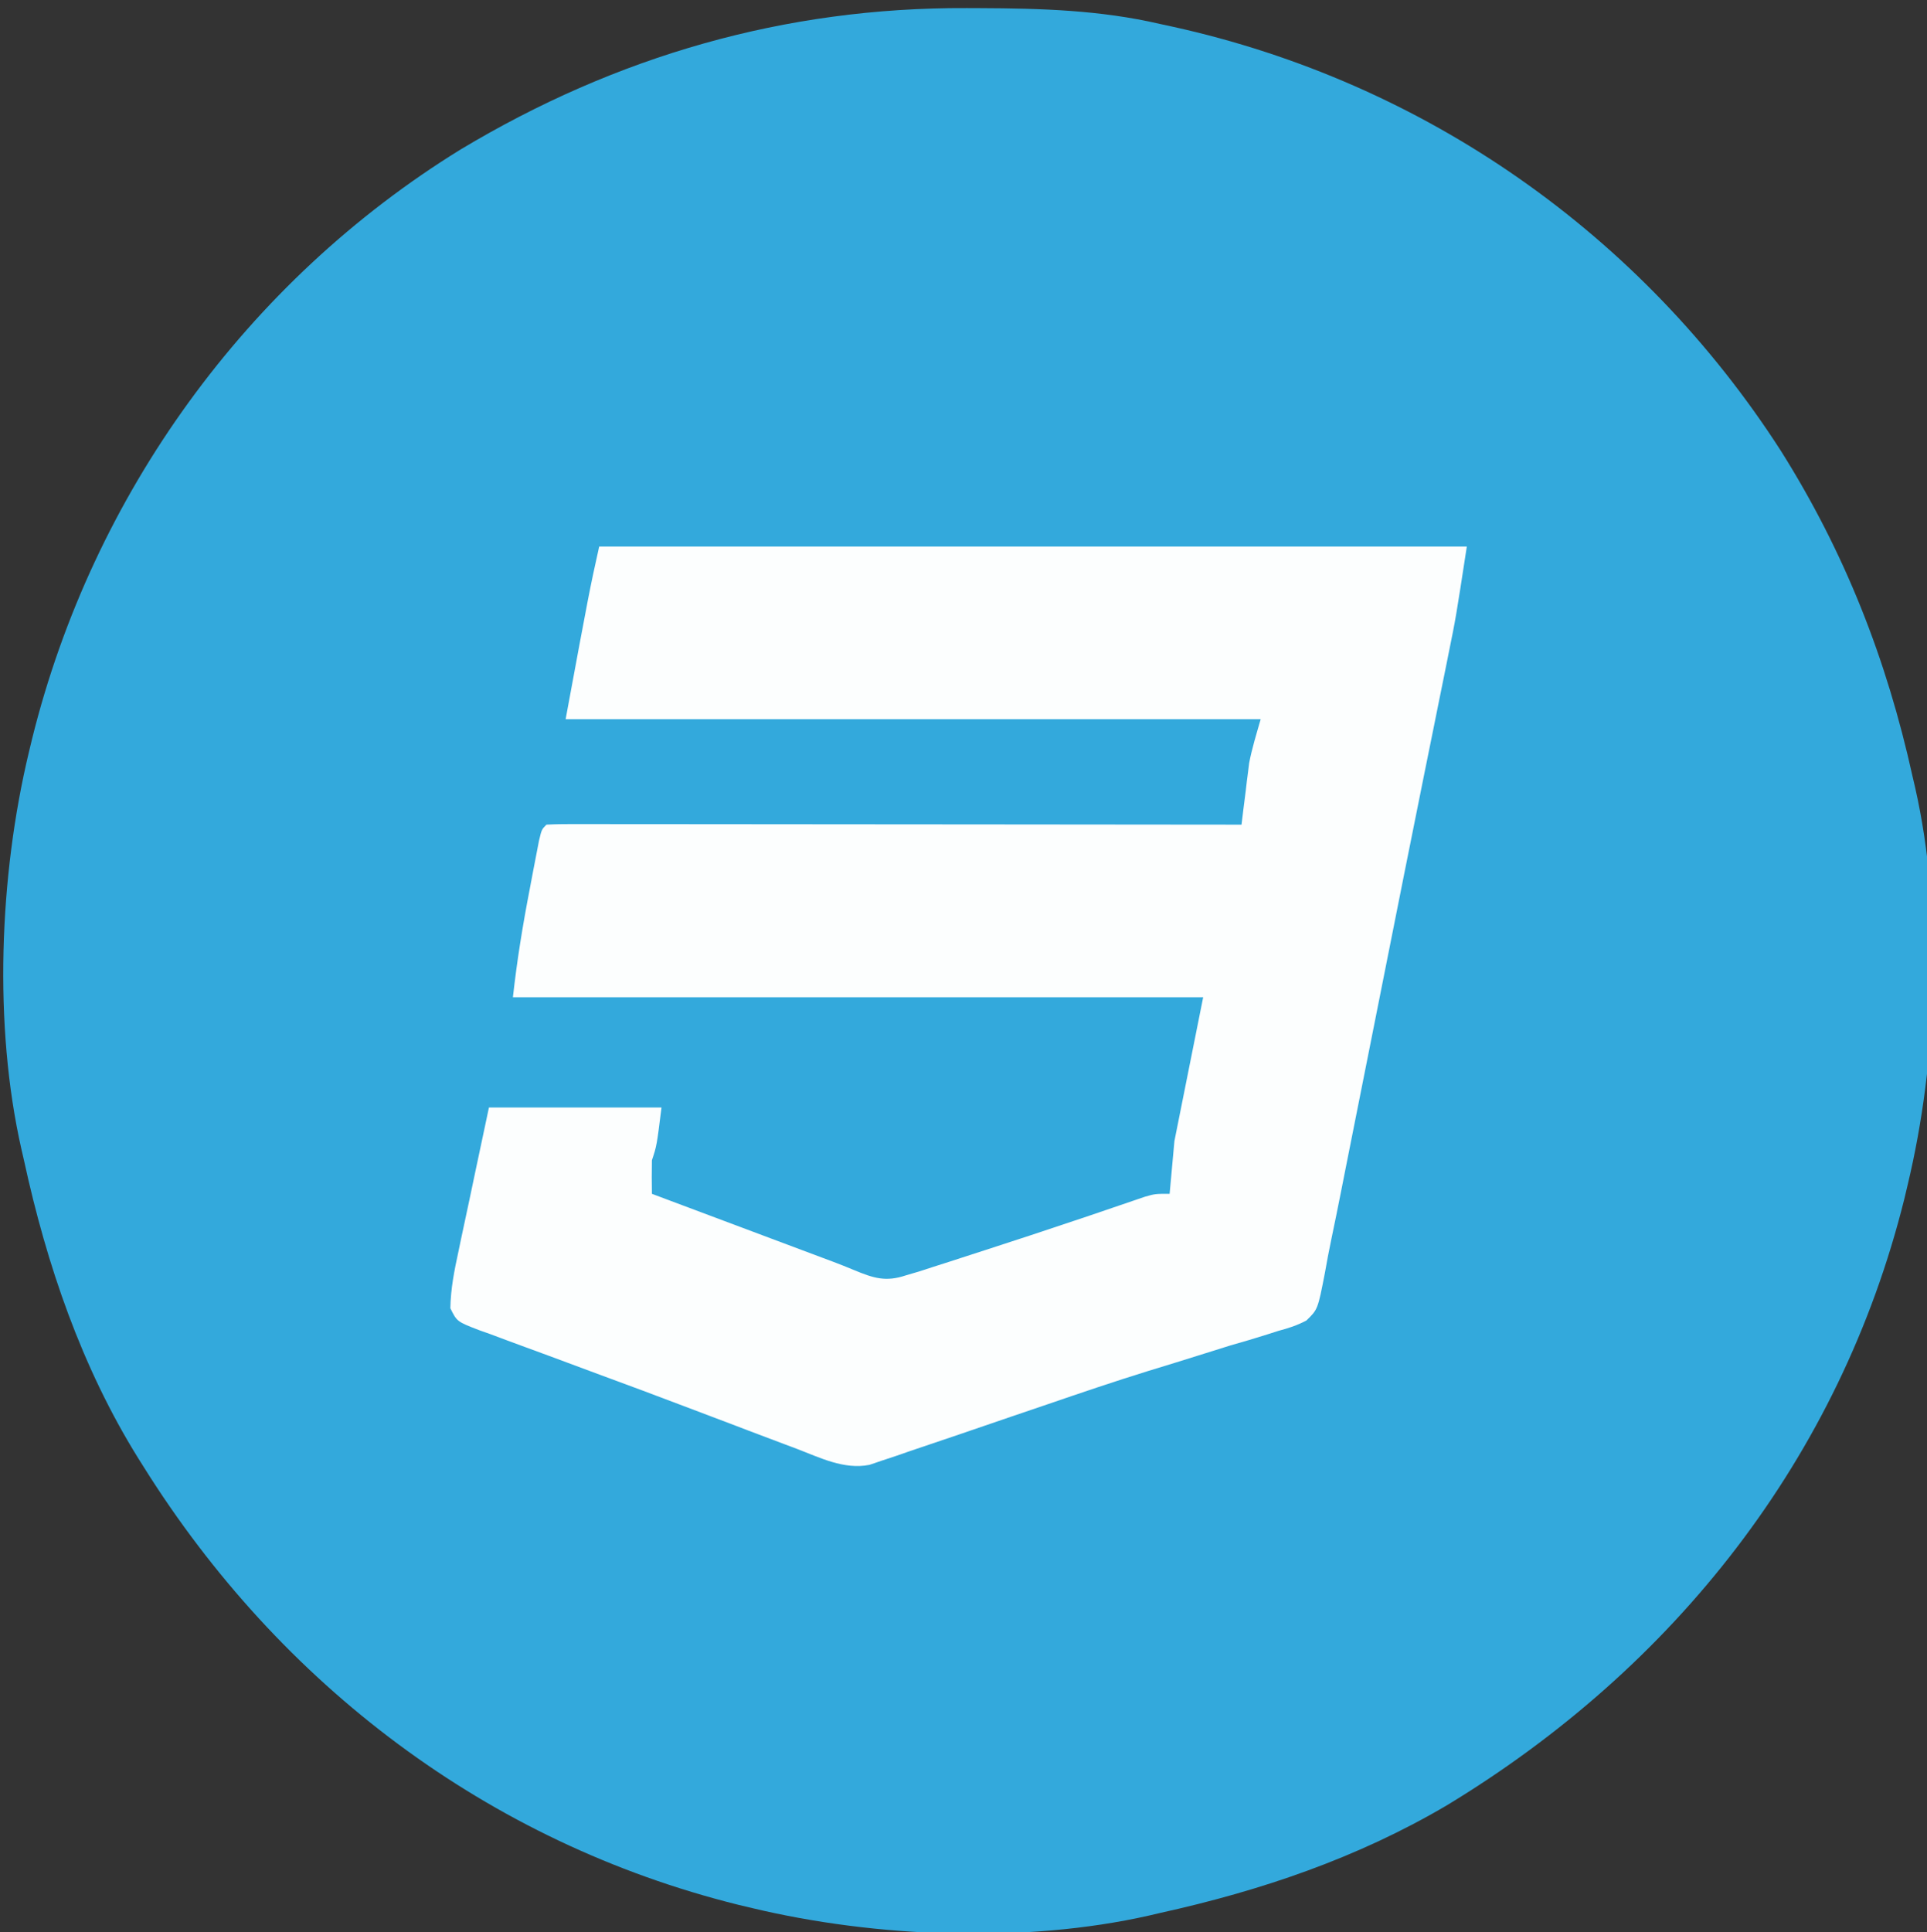
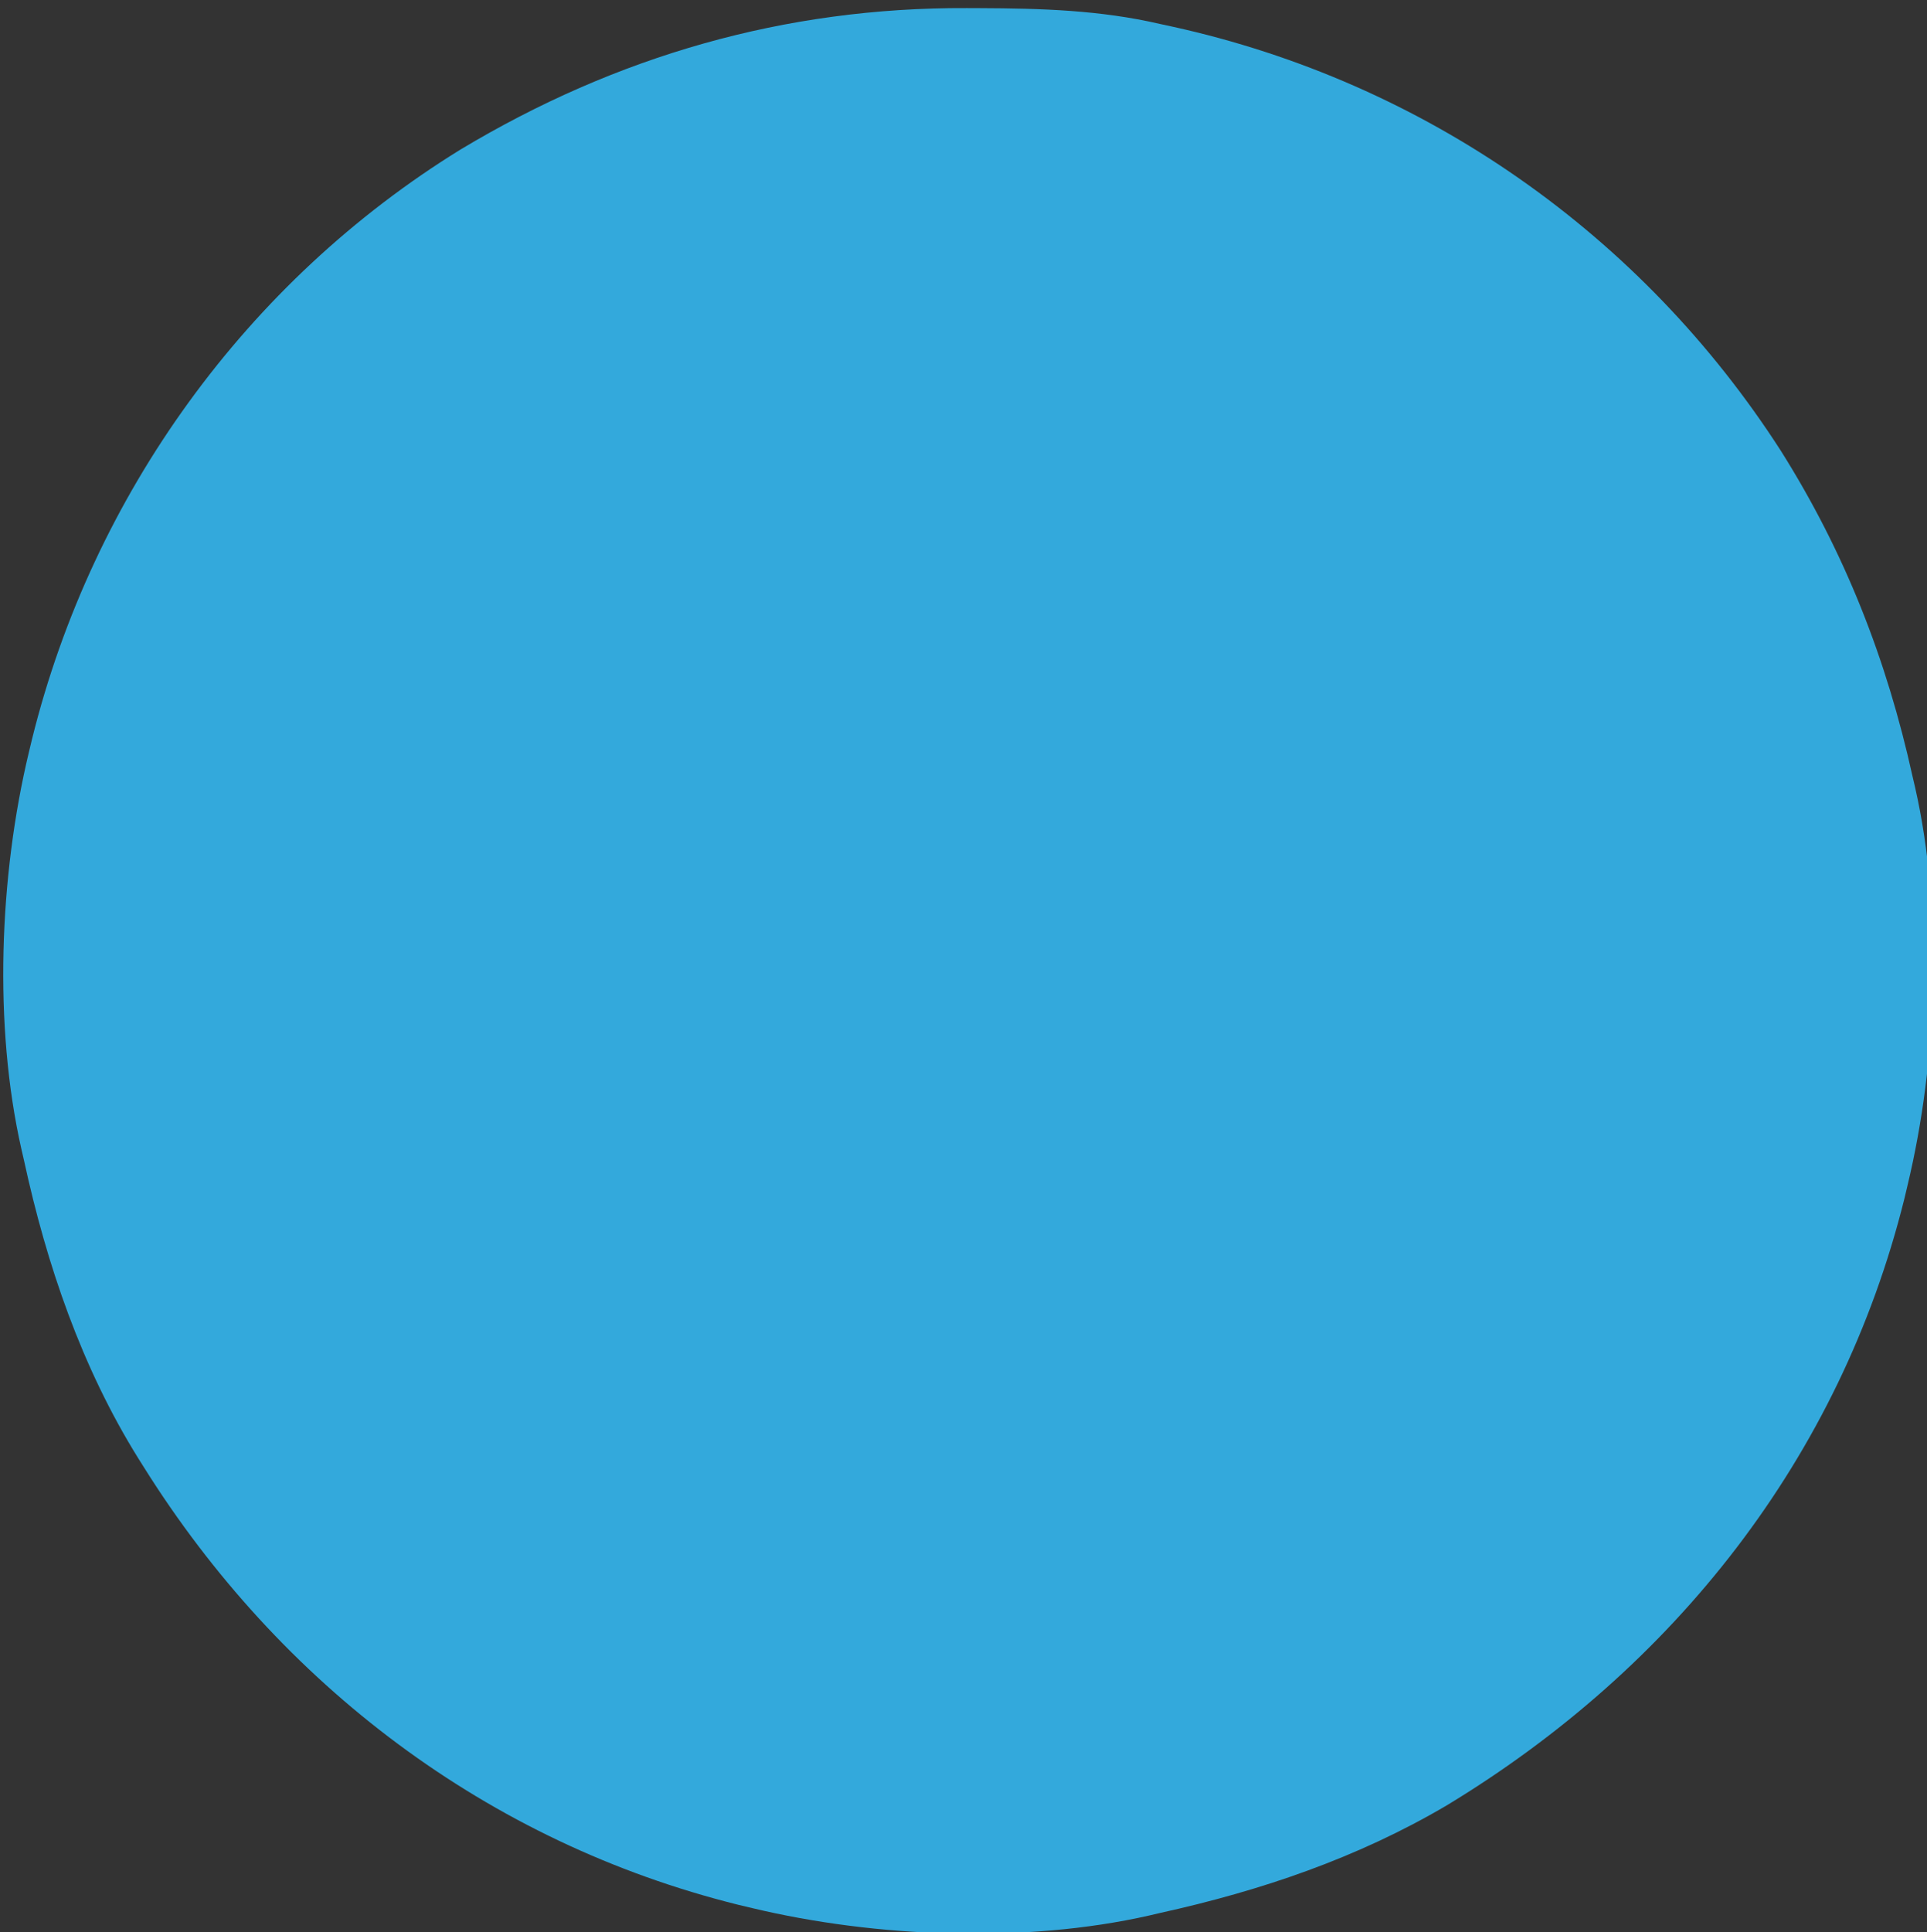
<svg xmlns="http://www.w3.org/2000/svg" version="1.1" width="402" height="403">
  <rect width="100%" height="100%" fill="#333333" stroke="none" />
  <path d="M0 0 C0.89 0 1.77 0 2.68 0.01 C15.46 0.06 27.82 0.41 40.31 3.31 C41.61 3.59 41.61 3.59 42.94 3.88 C95.46 15.45 140.8 47.17 169.84 92.36 C183.18 113.55 191.92 135.86 197.31 160.31 C197.49 161.07 197.67 161.83 197.85 162.62 C203.7 188.51 202.44 219.67 196.31 245.31 C196.08 246.3 195.84 247.29 195.6 248.31 C182.13 302.47 147.51 346.17 100.17 374.84 C81.55 385.82 61.36 392.67 40.31 397.31 C39.55 397.49 38.79 397.67 38.01 397.85 C12.12 403.7 -19.04 402.44 -44.69 396.31 C-45.68 396.08 -46.66 395.84 -47.68 395.6 C-99.92 382.61 -143.27 349.68 -171.69 304.31 C-172.07 303.71 -172.44 303.11 -172.83 302.5 C-184.66 283.5 -191.96 262.09 -196.69 240.31 C-196.86 239.55 -197.04 238.8 -197.22 238.01 C-203.08 212.12 -201.82 180.96 -195.69 155.31 C-195.45 154.32 -195.22 153.34 -194.97 152.32 C-182.34 101.5 -150.23 57.01 -105.62 29.5 C-73.12 10 -37.95 -0.17 0 0 Z " fill="#33A9DC" transform="translate(201.688,1.688)" />
-   <path d="M0 0 C59.73 0 119.46 0 181 0 C178.7 14.93 178.7 14.93 177.23 22.14 C177.07 22.95 176.9 23.76 176.74 24.6 C176.22 27.15 175.71 29.7 175.19 32.25 C174.85 33.91 174.52 35.56 174.19 37.22 C173.49 40.66 172.8 44.1 172.1 47.54 C169.34 61.2 166.62 74.88 163.9 88.56 C162.69 94.64 161.48 100.72 160.27 106.81 C159.49 110.73 158.71 114.64 157.93 118.56 C157.16 122.44 156.39 126.31 155.62 130.18 C155.33 131.63 155.04 133.08 154.76 134.53 C154.11 137.82 153.44 141.11 152.75 144.4 C152.26 146.76 151.8 149.13 151.39 151.51 C149.91 159.12 149.91 159.12 147.52 161.43 C145.58 162.45 143.76 163.04 141.64 163.6 C140.88 163.85 140.12 164.09 139.33 164.34 C136.8 165.15 134.25 165.89 131.69 166.62 C129.89 167.18 128.1 167.74 126.3 168.31 C122.38 169.55 118.45 170.76 114.51 171.96 C107.44 174.15 100.44 176.53 93.44 178.93 C90.98 179.77 88.52 180.61 86.05 181.44 C82.41 182.69 78.76 183.93 75.12 185.18 C71.7 186.35 68.28 187.5 64.86 188.65 C63.83 189.01 62.81 189.36 61.75 189.73 C60.8 190.04 59.85 190.36 58.87 190.68 C58.05 190.96 57.22 191.24 56.38 191.53 C51.05 192.58 46.05 190.02 41.13 188.15 C40.36 187.86 39.58 187.57 38.78 187.27 C36.23 186.31 33.68 185.34 31.12 184.38 C30.25 184.04 29.38 183.71 28.48 183.37 C24.83 181.99 21.17 180.61 17.51 179.22 C11.85 177.07 6.18 174.95 0.5 172.87 C-3.12 171.54 -6.73 170.19 -10.34 168.84 C-12.07 168.2 -13.8 167.56 -15.54 166.93 C-17.96 166.05 -20.37 165.15 -22.78 164.24 C-23.5 163.99 -24.22 163.73 -24.96 163.47 C-29.68 161.65 -29.68 161.65 -31.05 158.86 C-30.98 154.78 -30.22 150.97 -29.35 146.98 C-29.17 146.12 -28.99 145.26 -28.81 144.38 C-28.23 141.65 -27.65 138.92 -27.06 136.19 C-26.67 134.33 -26.28 132.48 -25.89 130.62 C-24.94 126.08 -23.97 121.54 -23 117 C-11.12 117 0.76 117 13 117 C12 125 12 125 11 128 C10.96 130.33 10.96 132.67 11 135 C12.17 135.44 13.34 135.88 14.54 136.33 C25.17 140.31 35.79 144.3 46.42 148.28 C47.19 148.57 47.96 148.85 48.75 149.15 C50.24 149.71 51.73 150.31 53.2 150.92 C57.25 152.6 59.8 153.42 64 152 C64.91 151.73 65.82 151.46 66.76 151.19 C67.75 150.87 68.75 150.55 69.77 150.21 C71.46 149.67 71.46 149.67 73.18 149.12 C74.98 148.53 74.98 148.53 76.81 147.94 C78.05 147.54 79.28 147.14 80.55 146.73 C86.74 144.73 92.91 142.7 99.08 140.62 C100.17 140.26 101.27 139.89 102.4 139.51 C104.47 138.81 106.55 138.1 108.62 137.39 C109.55 137.07 110.48 136.76 111.44 136.43 C112.25 136.16 113.06 135.88 113.9 135.59 C116 135 116 135 119 135 C119.33 131.37 119.66 127.74 120 124 C121.98 114.1 123.96 104.2 126 94 C78.48 94 30.96 94 -18 94 C-17.15 86.36 -15.96 79.02 -14.5 71.5 C-14.27 70.31 -14.05 69.12 -13.82 67.89 C-13.6 66.76 -13.38 65.63 -13.16 64.47 C-12.96 63.44 -12.76 62.42 -12.56 61.36 C-12 59 -12 59 -11 58 C-9.13 57.9 -7.25 57.88 -5.37 57.88 C-4.15 57.88 -2.93 57.88 -1.67 57.88 C-0.31 57.88 1.06 57.88 2.42 57.89 C3.85 57.89 5.28 57.89 6.71 57.89 C10.6 57.89 14.49 57.89 18.38 57.9 C22.44 57.9 26.5 57.91 30.56 57.91 C38.26 57.91 45.96 57.92 53.65 57.93 C62.41 57.94 71.17 57.94 79.93 57.95 C97.95 57.96 115.98 57.98 134 58 C134.12 57 134.24 56 134.37 54.96 C134.54 53.62 134.71 52.28 134.88 50.94 C134.95 50.28 135.03 49.62 135.11 48.95 C135.2 48.29 135.28 47.64 135.37 46.96 C135.44 46.37 135.51 45.78 135.59 45.17 C136.18 42.07 137.13 39.04 138 36 C90.15 36 42.3 36 -7 36 C-2 9 -2 9 0 0 Z " fill="#FCFEFE" transform="translate(125,114)" />
</svg>